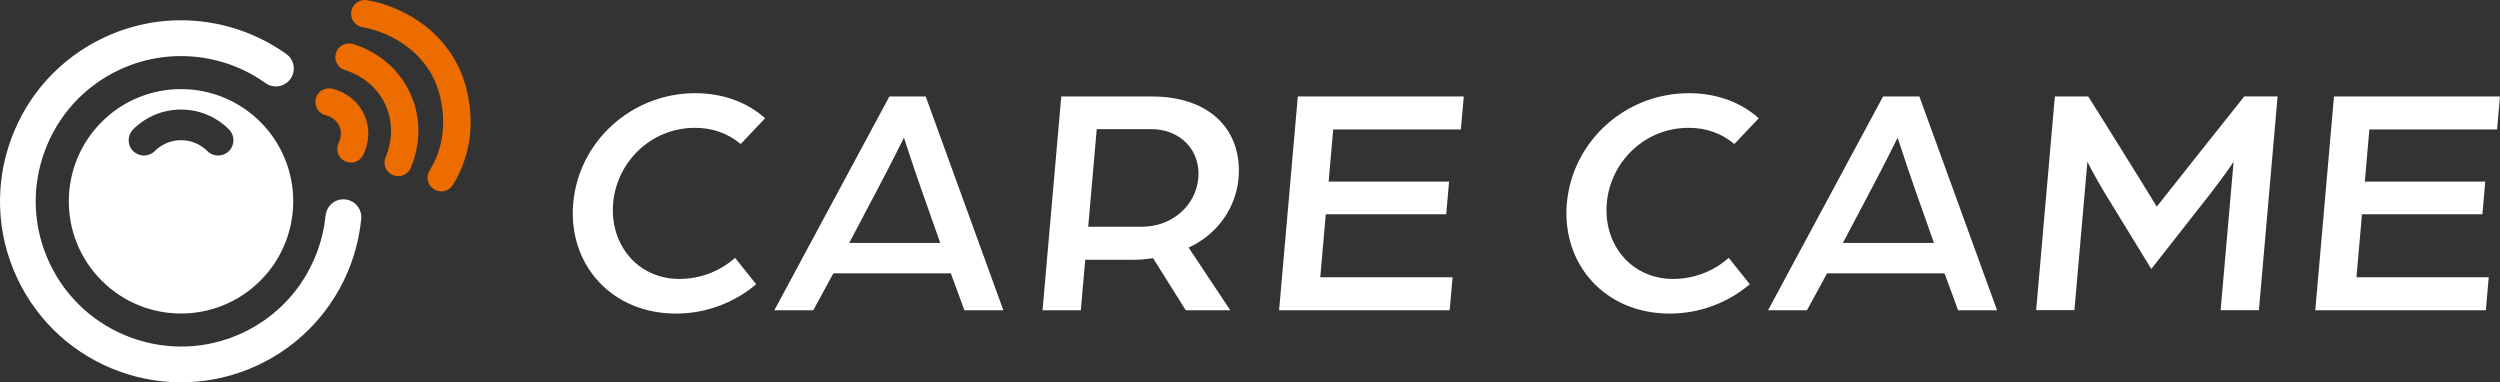
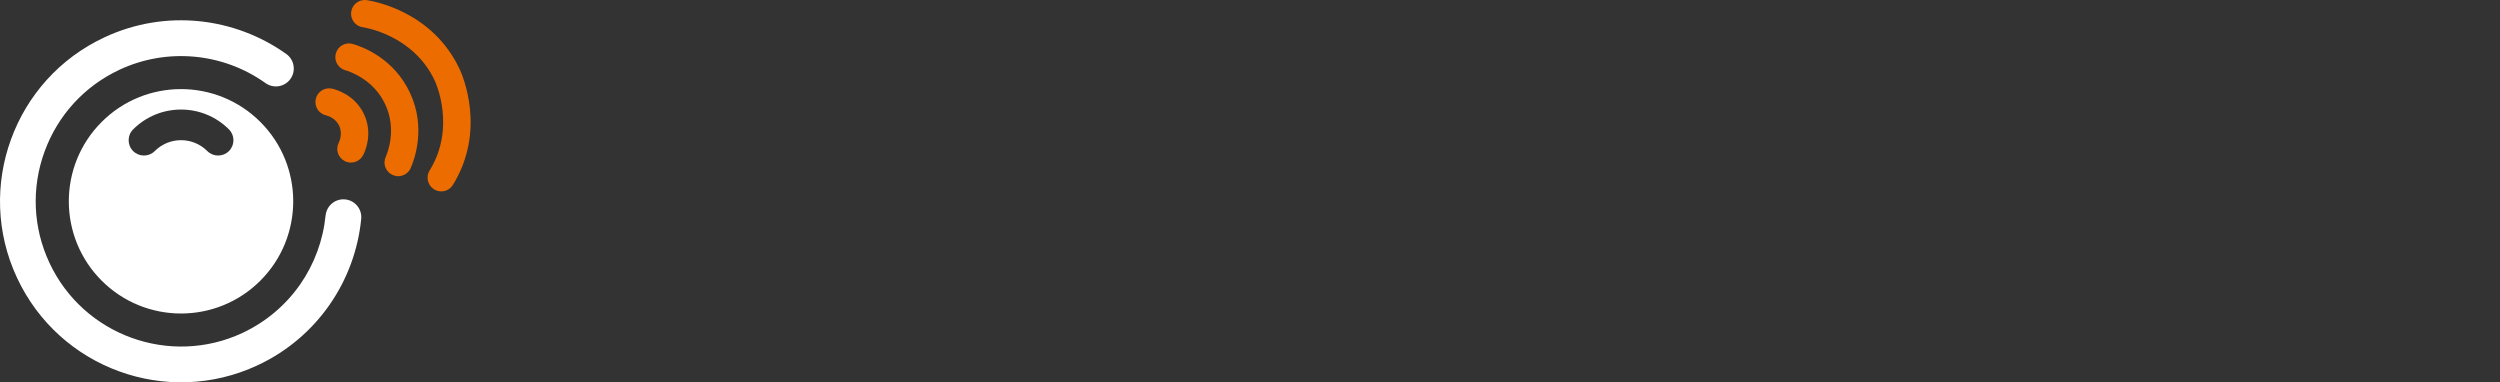
<svg xmlns="http://www.w3.org/2000/svg" id="_レイヤー_2" viewBox="0 0 510.24 78.04">
  <rect x="0" y="0" width="510.24" height="78.04" fill="#333333" stroke="none" />
  <defs>
    <style>.cls-1{fill:#fff;}.cls-2{fill:#ed6c00;}</style>
  </defs>
  <g id="logo">
    <g id="logo_x5F_WH_x5F_横">
      <g id="logo_x5F_BK">
        <g id="mark_x5F_BK">
          <path class="cls-1" d="M66.46,43.97c.2-2.01,1.98-3.47,3.99-3.27,2.01.2,3.47,1.98,3.27,3.99-.62,6.28-2.84,12.32-6.45,17.5-3.6,5.18-8.58,9.51-14.71,12.37-18.49,8.62-40.47.62-49.09-17.87C-.84,47.46-1,37.34,2.24,28.46,5.47,19.57,12.09,11.92,21.34,7.61c12.5-5.83,26.6-4.06,37.09,3.41,1.64,1.17,2.02,3.45.85,5.09-1.17,1.64-3.45,2.02-5.09.85-8.69-6.2-20.1-7.25-29.77-2.74-7.18,3.35-12.62,9.29-15.33,16.73-2.71,7.44-2.36,15.49.99,22.67,6.91,14.81,24.58,21.24,39.39,14.34,4.75-2.22,8.83-5.65,11.8-9.92,2.89-4.16,4.68-9.02,5.18-14.06h0ZM53.14,57.28c-8.94,8.94-23.44,8.94-32.39,0-8.94-8.94-8.94-23.44,0-32.39,8.94-8.94,23.44-8.94,32.39,0,8.94,8.94,8.94,23.44,0,32.39ZM46.73,26.41c-2.61-2.61-6.09-4.05-9.78-4.05s-7.17,1.44-9.78,4.05c-1.22,1.22-1.22,3.2,0,4.42,1.22,1.22,3.2,1.22,4.42,0,1.48-1.48,3.42-2.22,5.36-2.22s3.88.74,5.36,2.22c1.22,1.22,3.2,1.22,4.42,0,1.22-1.22,1.22-3.2,0-4.42Z" />
          <path class="cls-2" d="M90.06,39.06c-.5,0-1.01-.13-1.47-.42-1.31-.81-1.72-2.53-.91-3.84,5.42-8.77,1.25-17.92,1.07-18.3-4.35-9.34-14.29-10.88-14.71-10.94-1.53-.22-2.58-1.64-2.36-3.17.22-1.53,1.64-2.58,3.17-2.36,1.36.2,13.45,2.28,18.97,14.11.58,1.24,5.48,12.49-1.39,23.6-.53.85-1.44,1.32-2.38,1.32ZM83.81,34.31c.8-1.8,3.17-8.24-.11-15.32-3.3-7.13-9.79-9.47-11.7-10.02-1.48-.43-3.03.43-3.45,1.91-.43,1.48.43,3.03,1.91,3.45.95.27,5.81,1.89,8.18,7,2.35,5.07.48,9.81.08,10.7-.63,1.41,0,3.06,1.42,3.69.37.16.75.24,1.13.24,1.07,0,2.09-.62,2.55-1.66ZM74.11,31.68c.36-.69,2.07-4.34.19-8.36-1.88-4.02-5.77-5.06-6.53-5.23-1.51-.33-3,.62-3.33,2.13-.33,1.51.62,3,2.13,3.33.08.02,1.87.43,2.66,2.13.79,1.7-.04,3.34-.08,3.41-.71,1.37-.19,3.05,1.18,3.77.41.22.86.32,1.29.32,1.01,0,1.98-.55,2.48-1.5Z" />
        </g>
      </g>
-       <path id="type_x5F_BK" class="cls-1" d="M117,41.44c1.08-12.39,11.73-22.42,24.92-22.42,5.66,0,10.68,1.89,14.23,5.12l-4.97,5.25c-2.76-2.29-5.91-3.3-9.34-3.3-9.02,0-15.97,7-16.7,15.35-.74,8.42,4.97,15.49,13.53,15.49,4.24,0,8.28-1.55,11.35-4.31l4.31,5.39c-4.36,3.7-10.09,5.99-16.35,5.99-13.2,0-22.08-10.03-20.99-22.56ZM181.52,19.69h7.41l15.85,43.63h-7.95l-2.77-7.54h-23.97l-4.1,7.54h-7.95l23.48-43.63ZM191.9,49.58l-3.99-11.31c-1.51-4.31-3.42-10.17-3.42-10.17,0,0-2.87,5.79-5.2,10.17l-5.97,11.31h18.59ZM216.6,19.69h18.45c12.52,0,18.54,7.47,17.73,16.7-.51,5.86-4.16,11.38-10.19,14.14l8.51,12.79h-9.09l-6.68-10.64c-1.23.2-2.59.34-3.94.34h-9.9l-.9,10.3h-7.81l3.82-43.63ZM233.06,46.28c6.26,0,11.03-4.44,11.51-9.9.49-5.59-3.5-10.03-9.69-10.03h-11.04l-1.74,19.93h10.98ZM264.88,19.69h33.87l-.59,6.73h-26.06l-.93,10.64h24.58l-.58,6.67h-24.58l-1.13,12.86h27l-.59,6.73h-34.81l3.82-43.63ZM319.8,41.44c1.08-12.39,11.73-22.42,24.92-22.42,5.66,0,10.68,1.89,14.23,5.12l-4.97,5.25c-2.76-2.29-5.91-3.3-9.34-3.3-9.02,0-15.97,7-16.7,15.35-.74,8.42,4.97,15.49,13.53,15.49,4.24,0,8.28-1.55,11.35-4.31l4.31,5.39c-4.36,3.7-10.09,5.99-16.35,5.99-13.2,0-22.08-10.03-20.99-22.56ZM384.33,19.69h7.41l15.85,43.63h-7.95l-2.77-7.54h-23.97l-4.1,7.54h-7.95l23.48-43.63ZM394.71,49.58l-3.99-11.31c-1.51-4.31-3.42-10.17-3.42-10.17,0,0-2.87,5.79-5.2,10.17l-5.97,11.31h18.59ZM419.4,19.69h6.8l5.32,8.48c2.72,4.31,8.67,14,8.67,14,0,0,7.64-9.63,11.05-13.94l6.81-8.55h6.8l-3.82,43.63h-7.81l2.65-30.3s-1.56,2.42-4.75,6.53l-12.05,15.35-9.49-15.49c-2.35-3.9-3.55-6.4-3.55-6.4l-2.65,30.3h-7.81l3.82-43.63ZM476.36,19.69h33.87l-.59,6.73h-26.06l-.93,10.64h24.58l-.58,6.67h-24.58l-1.13,12.86h27l-.59,6.73h-34.81l3.82-43.63Z" />
    </g>
  </g>
</svg>